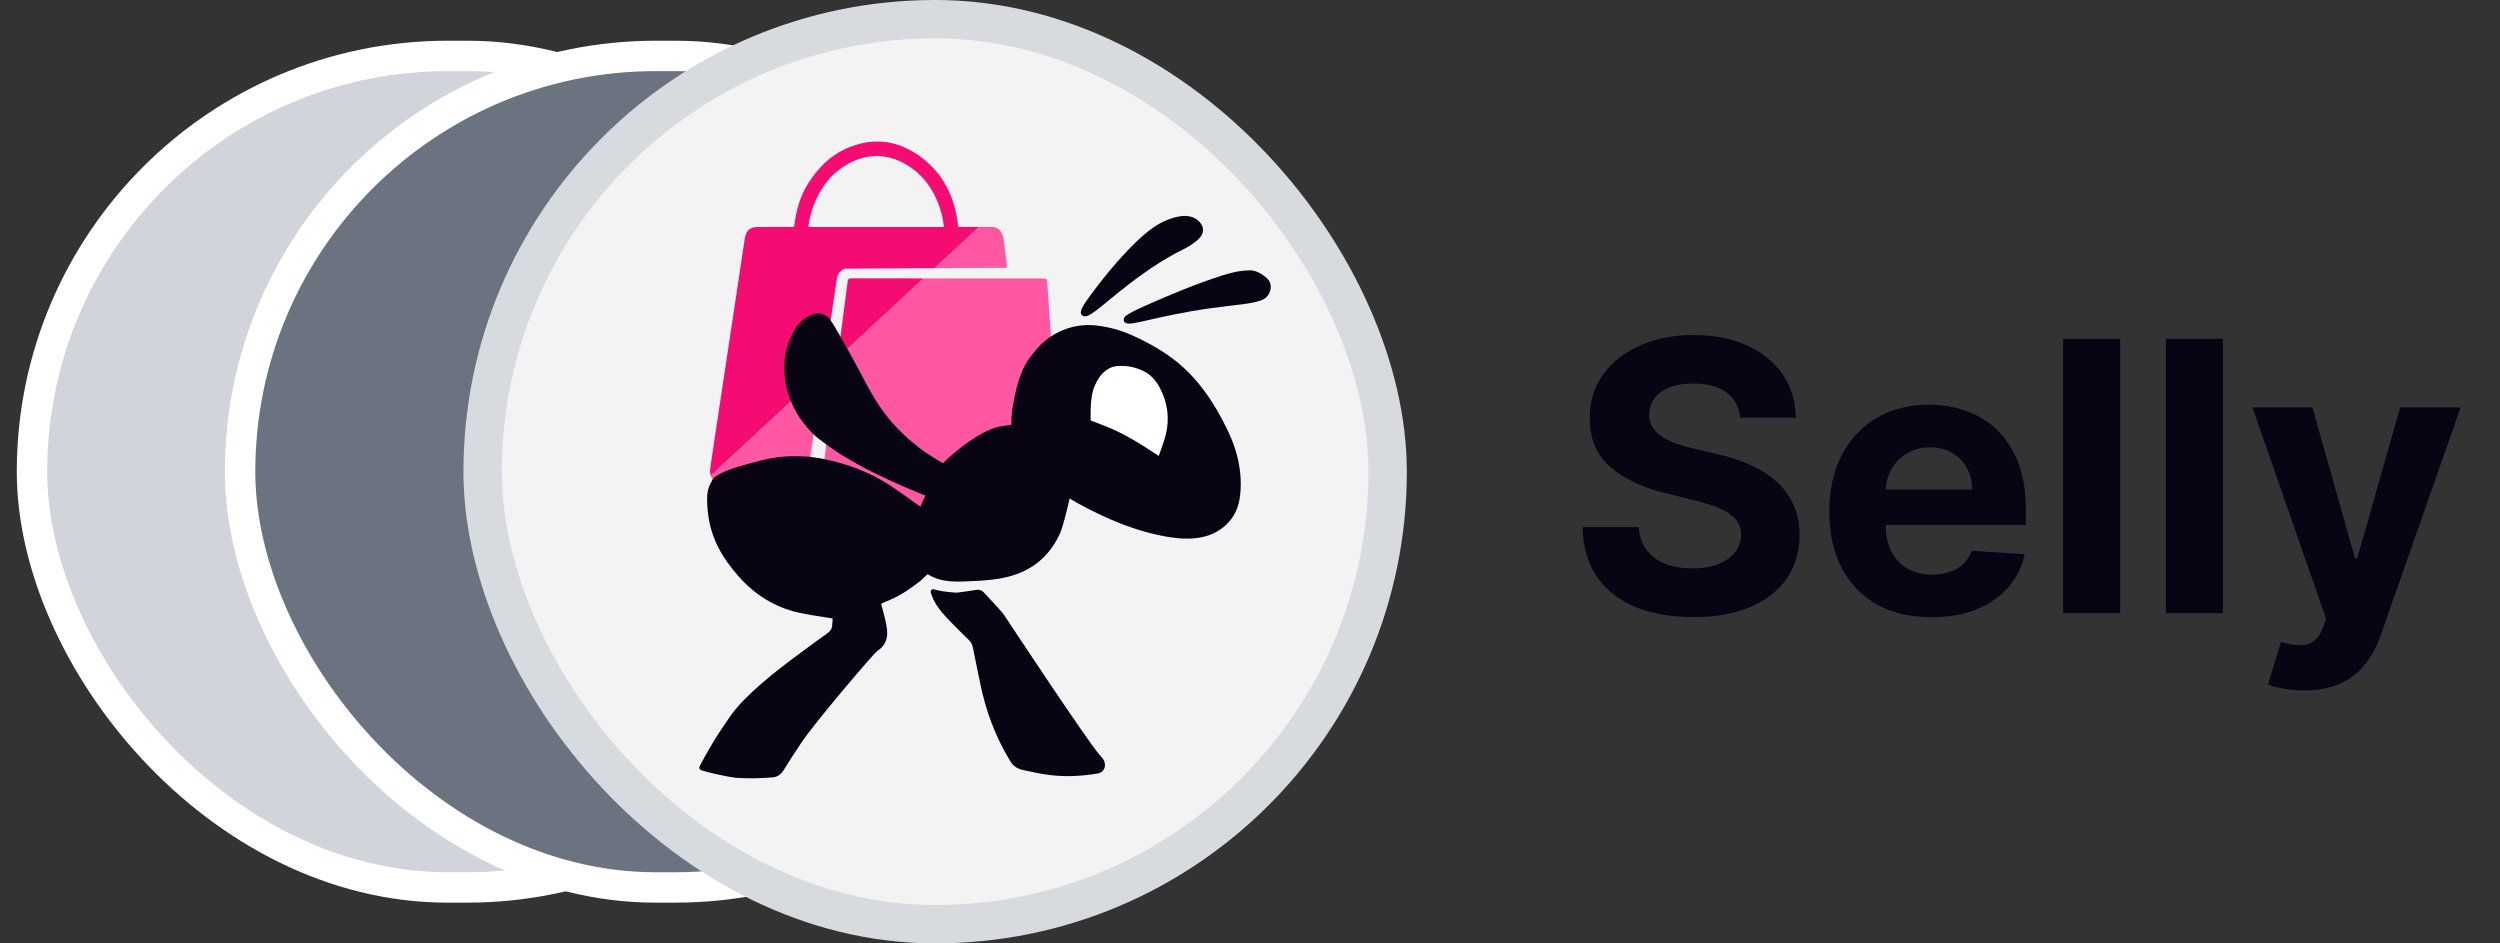
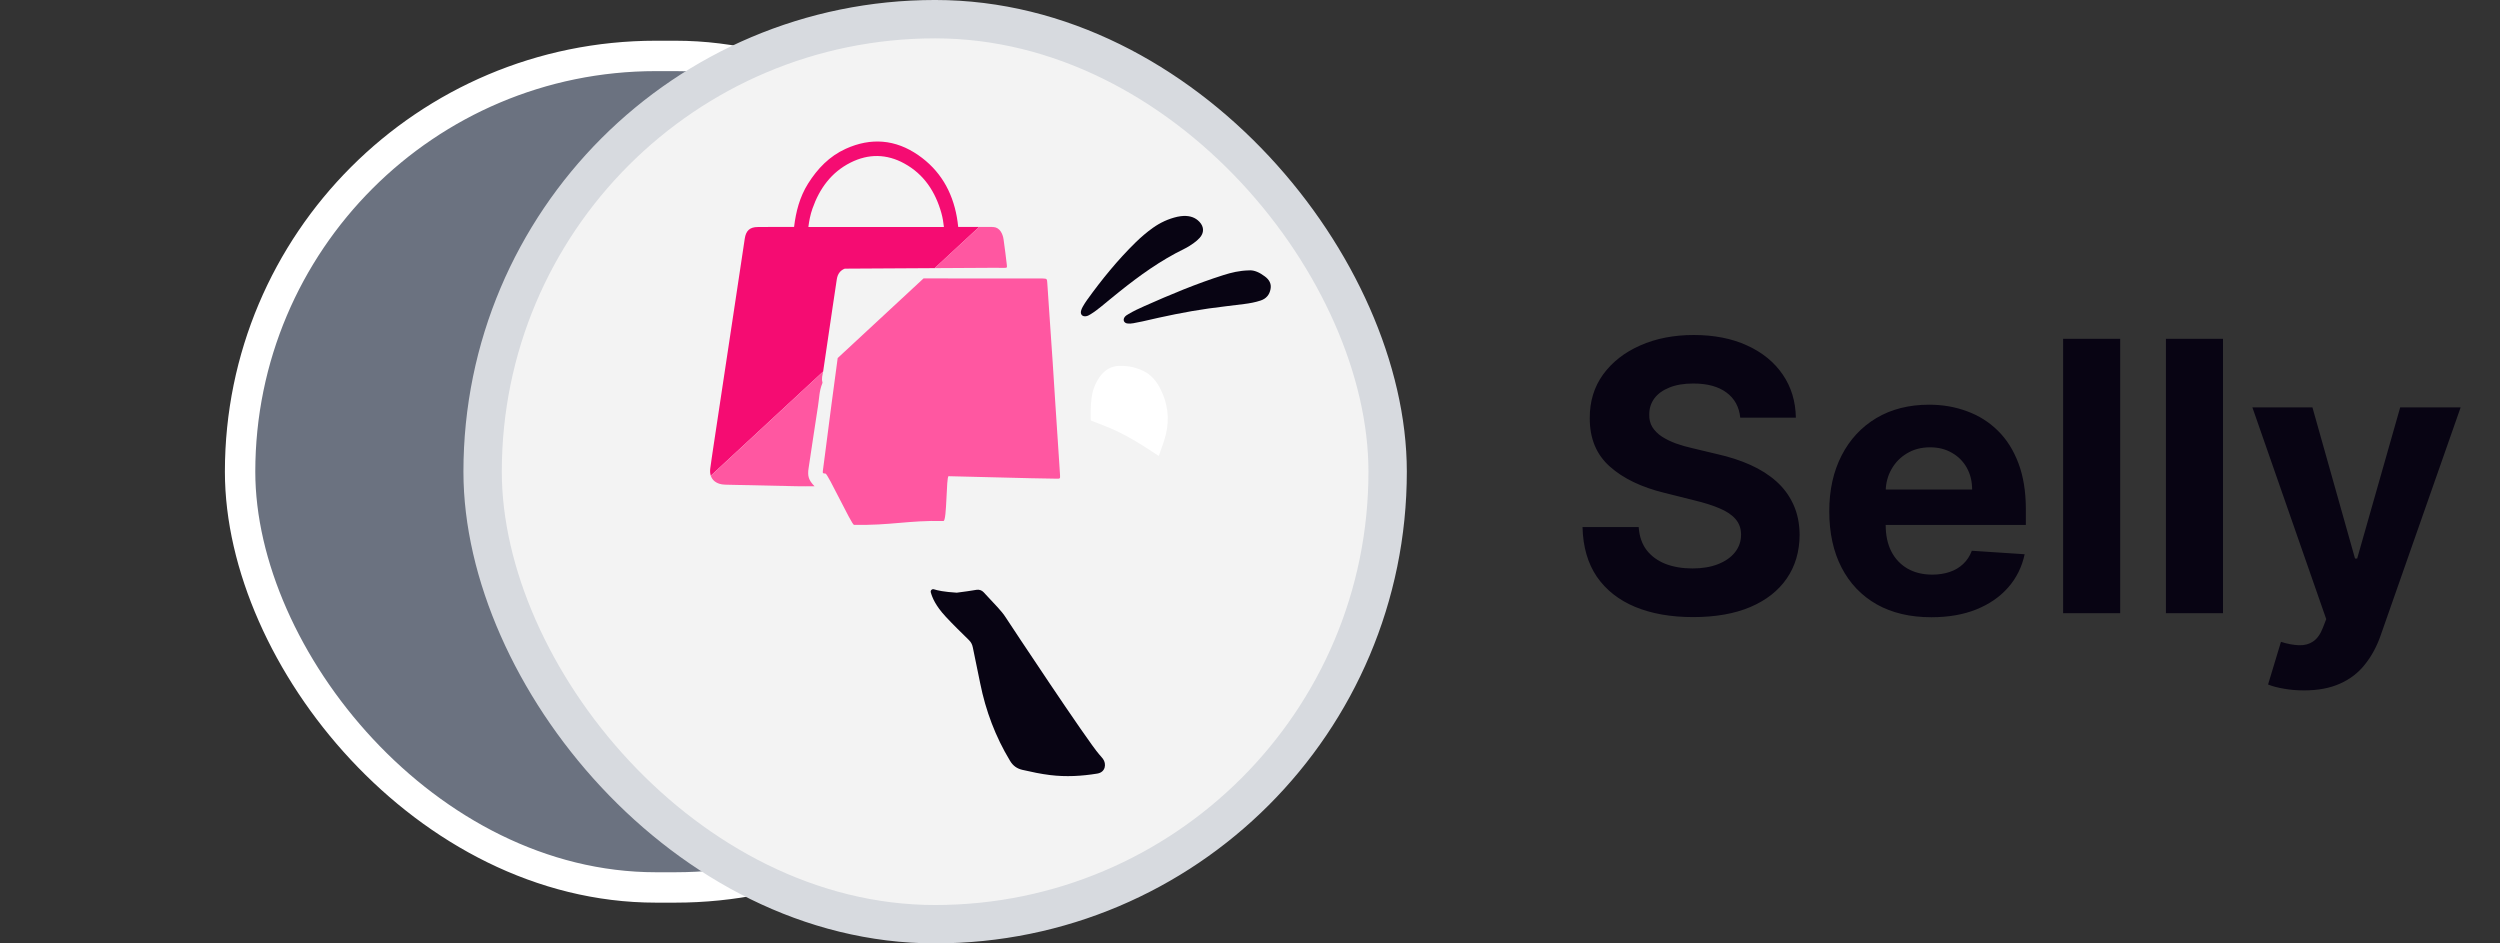
<svg xmlns="http://www.w3.org/2000/svg" width="106" height="40" viewBox="0 0 106 40" fill="none">
  <rect x="0" y="0" width="106" height="40" fill="#333333" stroke="none" />
-   <rect x="1.356" y="2.371" width="36.08" height="35.257" rx="17.629" fill="#A6A6A6" />
-   <rect x="1.356" y="2.371" width="36.08" height="35.257" rx="17.629" fill="#D1D5DB" />
-   <rect x="1.356" y="2.371" width="36.08" height="35.257" rx="17.629" stroke="white" stroke-width="1.289" />
  <rect x="10.18" y="2.371" width="36.08" height="35.257" rx="17.629" fill="#6B7280" />
  <rect x="10.18" y="2.371" width="36.08" height="35.257" rx="17.629" stroke="white" stroke-width="1.289" />
  <rect x="20.463" y="0.813" width="38.373" height="38.373" rx="19.187" fill="#F3F3F3" />
  <rect x="20.463" y="0.813" width="38.373" height="38.373" rx="19.187" stroke="#D7DADF" stroke-width="1.627" />
-   <path d="M36.119 11.802C35.971 11.799 35.958 11.826 35.935 11.981C35.891 12.288 35.854 12.595 35.814 12.901C35.727 13.56 35.645 14.221 35.557 14.88C35.544 14.98 35.53 15.081 35.517 15.18L39.159 11.803L36.119 11.802Z" fill="#F50C72" />
  <path d="M34.907 15.712C35.035 14.82 35.169 13.93 35.301 13.038C35.362 12.636 35.418 12.233 35.482 11.83C35.518 11.609 35.636 11.459 35.819 11.391L39.63 11.369L41.513 9.623H40.628C40.614 9.484 40.595 9.345 40.571 9.207C40.377 8.112 39.851 7.209 38.931 6.575C37.967 5.909 36.928 5.823 35.857 6.31C35.165 6.624 34.663 7.149 34.261 7.786C33.904 8.357 33.746 8.979 33.669 9.623H32.562V9.624C32.419 9.625 32.277 9.627 32.133 9.626C31.794 9.625 31.628 9.78 31.578 10.117C31.449 10.978 31.318 11.841 31.189 12.704C31.03 13.755 30.872 14.804 30.714 15.854C30.558 16.893 30.401 17.933 30.244 18.971C30.2 19.272 30.153 19.572 30.114 19.873C30.101 19.983 30.109 20.082 30.137 20.17L34.901 15.753C34.903 15.741 34.906 15.726 34.907 15.712ZM34.447 8.848C34.745 8 35.242 7.308 36.063 6.894C36.824 6.511 37.597 6.521 38.343 6.932C39.182 7.392 39.664 8.137 39.916 9.039C39.969 9.231 40.001 9.427 40.022 9.624H34.275C34.308 9.36 34.358 9.101 34.447 8.848Z" fill="#F50C72" />
  <path d="M42.072 11.355C42.267 11.355 42.491 11.357 42.57 11.357C42.697 11.357 42.702 11.355 42.69 11.236C42.649 10.873 42.603 10.519 42.552 10.155C42.517 9.9 42.382 9.645 42.127 9.627H42.072V9.623H41.511L39.628 11.369L42.072 11.355Z" fill="#FF57A1" />
  <path d="M30.61 20.537C30.677 20.547 30.747 20.55 30.815 20.552C31.803 20.574 32.79 20.595 33.778 20.616C34.022 20.622 34.269 20.618 34.537 20.618C34.281 20.356 34.231 20.184 34.287 19.834C34.42 18.961 34.547 18.087 34.684 17.213C34.735 16.894 34.736 16.562 34.866 16.255C34.873 16.24 34.875 16.219 34.871 16.204C34.825 16.05 34.874 15.903 34.9 15.753L30.137 20.171C30.201 20.365 30.366 20.496 30.61 20.537Z" fill="#FF57A1" />
  <path d="M34.996 19.146C34.962 19.414 34.925 19.681 34.891 19.948C34.877 20.065 34.883 20.073 35.003 20.08C35.1 20.086 36.111 22.251 36.208 22.253C37.747 22.286 38.512 22.058 40.003 22.09C40.153 22.09 40.117 20.188 40.221 20.191C41.385 20.22 42.552 20.249 43.716 20.277C44.072 20.286 44.428 20.29 44.784 20.296C44.952 20.3 44.953 20.299 44.945 20.139C44.933 19.927 44.917 19.715 44.904 19.502C44.851 18.695 44.798 17.886 44.744 17.079C44.706 16.506 44.672 15.933 44.634 15.36C44.583 14.576 44.527 13.792 44.473 13.008C44.454 12.74 44.422 12.279 44.406 12.009C44.395 11.82 44.392 11.814 44.209 11.808L39.158 11.805L35.518 15.181C35.433 15.82 35.346 16.458 35.261 17.099C35.171 17.78 35.086 18.464 34.996 19.146Z" fill="#FF57A1" />
  <path d="M42.65 26.19C42.551 26.034 42.431 25.893 42.309 25.759C42.125 25.556 41.861 25.274 41.706 25.111C41.629 25.028 41.516 24.989 41.405 25.008C41.208 25.041 40.878 25.093 40.565 25.13C40.019 25.096 39.75 25.035 39.599 24.986C39.52 24.96 39.444 25.034 39.465 25.113C39.528 25.342 39.667 25.68 40.091 26.139C40.411 26.485 40.749 26.811 41.085 27.142C41.177 27.233 41.223 27.33 41.248 27.453C41.349 27.96 41.458 28.464 41.56 28.971C41.795 30.141 42.209 31.24 42.828 32.263C42.954 32.472 43.121 32.589 43.35 32.642C43.743 32.733 44.134 32.816 44.533 32.864C45.2 32.945 45.863 32.908 46.524 32.8C46.883 32.741 46.916 32.383 46.769 32.181C46.718 32.113 46.66 32.048 46.603 31.983C46.102 31.413 42.825 26.462 42.65 26.19Z" fill="#080413" />
  <path d="M46.048 13.408C46.124 13.397 46.188 13.357 46.251 13.318C46.414 13.218 46.562 13.102 46.709 12.983C46.958 12.78 47.203 12.573 47.455 12.374C48.316 11.683 49.21 11.041 50.207 10.554C50.352 10.484 50.487 10.398 50.618 10.303C50.706 10.239 50.79 10.169 50.864 10.088C51.058 9.876 51.057 9.62 50.86 9.409C50.683 9.22 50.46 9.148 50.187 9.156C50.11 9.162 50.014 9.168 49.919 9.191C49.539 9.278 49.193 9.439 48.876 9.665C48.618 9.849 48.38 10.055 48.154 10.274C47.389 11.024 46.714 11.852 46.091 12.719C46.023 12.812 45.964 12.91 45.906 13.01C45.876 13.064 45.849 13.124 45.835 13.184C45.801 13.335 45.894 13.431 46.048 13.408Z" fill="#080413" />
  <path d="M53.632 11.722C53.416 11.559 53.183 11.444 52.953 11.464C52.547 11.474 52.207 11.558 51.873 11.664C50.726 12.027 49.622 12.491 48.525 12.978C48.293 13.08 48.066 13.187 47.847 13.317C47.788 13.351 47.727 13.387 47.686 13.443C47.601 13.56 47.651 13.691 47.795 13.715C47.88 13.727 47.968 13.721 48.052 13.705C48.181 13.68 48.313 13.657 48.44 13.628C49.367 13.412 50.3 13.213 51.245 13.08C51.744 13.01 52.247 12.955 52.748 12.891C52.988 12.861 53.224 12.818 53.455 12.741C53.686 12.664 53.827 12.499 53.871 12.257C53.916 12.025 53.809 11.854 53.632 11.722Z" fill="#080413" />
  <path d="M46.877 18.073C47.47 18.308 48.027 18.616 48.564 18.962C48.746 19.08 48.928 19.201 49.133 19.333C49.24 19.012 49.36 18.721 49.434 18.414C49.595 17.744 49.511 17.102 49.202 16.491C49.038 16.165 48.812 15.889 48.48 15.728C48.042 15.516 47.664 15.506 47.425 15.516C46.874 15.537 46.524 16.004 46.351 16.541C46.221 16.943 46.236 17.826 46.254 17.83C46.293 17.842 46.877 18.073 46.877 18.073Z" fill="white" />
-   <path d="M52.497 19.508C52.365 18.892 52.108 18.323 51.812 17.771C51.513 17.209 51.171 16.677 50.763 16.193C50.659 16.072 50.553 15.953 50.442 15.839C50.03 15.414 49.567 15.066 49.07 14.768C48.734 14.567 48.383 14.389 48.021 14.225C47.527 14.002 47.009 13.858 46.467 13.8C46.449 13.798 46.429 13.795 46.411 13.794C45.465 13.708 44.538 14.102 43.928 14.831C43.745 15.05 43.57 15.276 43.484 15.438C43.194 15.977 43.061 16.562 42.956 17.157C42.907 17.439 42.87 17.725 42.884 18.009C42.769 18.024 42.4 18.076 42.298 18.104C41.204 18.403 39.979 19.64 39.979 19.64C39.979 19.64 39.291 19.231 39.087 19.075C38.572 18.679 38.093 18.246 37.68 17.742C37.158 17.108 36.785 16.383 36.406 15.662C36.184 15.242 35.346 13.71 35.178 13.534C35.02 13.314 34.719 13.231 34.439 13.335C34.128 13.453 33.884 13.661 33.713 13.943C33.328 14.583 33.188 15.278 33.28 16.023C33.395 16.943 33.795 17.702 34.45 18.375C34.725 18.655 35.601 19.24 35.652 19.271C36.74 19.923 37.272 20.166 38.358 20.65C38.493 20.711 39.222 21.007 39.232 21.012C39.232 21.012 39.136 21.222 39.024 21.482C38.747 21.277 37.849 20.652 37.769 20.599C36.892 20.025 35.934 19.663 34.912 19.459C34.906 19.457 34.902 19.456 34.896 19.456C34.707 19.413 34.514 19.403 34.324 19.365C34.321 19.365 34.318 19.363 34.316 19.363C33.91 19.34 33.503 19.328 33.098 19.372C32.508 19.437 31.941 19.605 31.372 19.768C31.064 19.855 30.759 19.961 30.475 20.117C30.349 20.187 30.227 20.262 30.176 20.41C30.04 20.632 29.98 20.874 29.98 21.131C29.98 21.859 30.119 22.555 30.454 23.208C30.689 23.666 30.994 24.075 31.334 24.457C32.018 25.224 32.851 25.746 33.86 25.975C34.246 26.062 34.638 26.116 35.03 26.179C35.167 26.2 35.306 26.223 35.306 26.223C35.306 26.223 35.294 26.364 35.285 26.508C35.275 26.64 35.229 26.743 35.112 26.826C34.737 27.091 34.368 27.366 33.999 27.639C33.404 28.079 32.81 28.522 32.253 29.012C31.771 29.438 31.301 29.878 30.932 30.411C30.644 30.826 30.364 31.247 30.111 31.683C29.96 31.94 29.818 32.202 29.677 32.465C29.624 32.565 29.647 32.624 29.75 32.664C29.89 32.717 30.927 32.973 31.332 32.988C31.885 33.009 32.214 33.001 32.764 32.962C32.851 32.956 33.07 32.911 33.228 32.652C33.483 32.235 33.678 31.948 33.944 31.539C34.491 30.696 37.064 27.682 37.2 27.597C37.533 27.386 37.651 27.083 37.61 26.698C37.575 26.381 37.484 26.081 37.407 25.775C37.386 25.688 37.359 25.604 37.359 25.604C37.359 25.604 37.444 25.558 37.532 25.52C37.6 25.491 37.669 25.462 37.737 25.433C38.203 25.238 38.61 24.951 39.006 24.646C39.041 24.617 39.236 24.434 39.331 24.345C39.543 24.48 39.778 24.568 40.032 24.613C40.402 24.68 40.776 24.659 41.147 24.643C41.662 24.623 42.179 24.59 42.684 24.469C43.75 24.215 44.51 23.59 44.955 22.591C45.069 22.336 45.294 21.415 45.352 21.134C45.465 21.205 45.569 21.268 45.653 21.314C46.889 21.99 48.142 22.533 49.527 22.765C49.999 22.844 50.472 22.876 50.95 22.779C51.764 22.613 52.422 22.03 52.56 21.15C52.648 20.597 52.612 20.052 52.497 19.508ZM49.201 16.49C49.51 17.101 49.594 17.742 49.433 18.413C49.359 18.721 49.239 19.012 49.132 19.332C48.928 19.2 48.745 19.079 48.563 18.962C48.026 18.616 47.47 18.307 46.876 18.073C46.876 18.073 46.292 17.841 46.252 17.831C46.234 17.825 46.219 16.944 46.349 16.541C46.522 16.004 46.874 15.538 47.423 15.517C47.663 15.507 48.041 15.517 48.478 15.729C48.812 15.889 49.038 16.165 49.201 16.49Z" fill="#080413" />
  <path d="M73.787 17.71C73.741 17.252 73.546 16.896 73.201 16.642C72.857 16.388 72.389 16.261 71.798 16.261C71.397 16.261 71.058 16.318 70.781 16.432C70.505 16.542 70.292 16.695 70.145 16.892C70.001 17.089 69.929 17.312 69.929 17.562C69.921 17.771 69.965 17.953 70.059 18.108C70.158 18.263 70.292 18.398 70.463 18.511C70.633 18.621 70.83 18.718 71.054 18.801C71.277 18.881 71.516 18.949 71.77 19.006L72.815 19.256C73.323 19.369 73.789 19.521 74.213 19.71C74.637 19.9 75.005 20.133 75.315 20.409C75.626 20.686 75.866 21.011 76.037 21.386C76.211 21.761 76.3 22.191 76.304 22.676C76.3 23.388 76.118 24.006 75.758 24.528C75.402 25.047 74.887 25.451 74.213 25.739C73.542 26.023 72.734 26.165 71.787 26.165C70.847 26.165 70.029 26.021 69.332 25.733C68.639 25.445 68.097 25.019 67.707 24.454C67.321 23.886 67.118 23.184 67.099 22.347H69.48C69.507 22.737 69.618 23.062 69.815 23.324C70.016 23.581 70.283 23.776 70.616 23.909C70.953 24.038 71.334 24.102 71.758 24.102C72.175 24.102 72.537 24.042 72.844 23.921C73.154 23.799 73.395 23.631 73.565 23.415C73.736 23.199 73.821 22.951 73.821 22.671C73.821 22.409 73.743 22.189 73.588 22.011C73.436 21.833 73.213 21.682 72.917 21.557C72.626 21.432 72.268 21.318 71.844 21.216L70.576 20.898C69.596 20.659 68.821 20.286 68.253 19.778C67.684 19.271 67.402 18.587 67.406 17.727C67.402 17.023 67.59 16.407 67.969 15.881C68.351 15.354 68.876 14.943 69.542 14.648C70.209 14.352 70.967 14.204 71.815 14.204C72.679 14.204 73.433 14.352 74.076 14.648C74.724 14.943 75.228 15.354 75.588 15.881C75.948 16.407 76.133 17.017 76.145 17.71H73.787ZM81.89 26.171C80.993 26.171 80.22 25.989 79.572 25.625C78.928 25.258 78.432 24.739 78.084 24.068C77.735 23.394 77.561 22.597 77.561 21.676C77.561 20.778 77.735 19.991 78.084 19.312C78.432 18.634 78.923 18.106 79.555 17.727C80.192 17.349 80.938 17.159 81.794 17.159C82.37 17.159 82.906 17.252 83.402 17.438C83.902 17.619 84.337 17.894 84.709 18.261C85.084 18.629 85.375 19.091 85.584 19.648C85.792 20.201 85.896 20.849 85.896 21.591V22.256H78.527V20.756H83.618C83.618 20.407 83.542 20.099 83.39 19.829C83.239 19.561 83.029 19.35 82.76 19.199C82.495 19.044 82.186 18.966 81.834 18.966C81.466 18.966 81.14 19.051 80.856 19.222C80.576 19.388 80.356 19.614 80.197 19.898C80.038 20.178 79.957 20.491 79.953 20.835V22.261C79.953 22.693 80.032 23.066 80.192 23.381C80.355 23.695 80.584 23.938 80.879 24.108C81.174 24.278 81.525 24.364 81.93 24.364C82.199 24.364 82.445 24.326 82.669 24.25C82.892 24.174 83.084 24.061 83.243 23.909C83.402 23.758 83.523 23.572 83.606 23.352L85.845 23.5C85.731 24.038 85.498 24.508 85.146 24.909C84.798 25.307 84.347 25.617 83.794 25.841C83.245 26.061 82.61 26.171 81.89 26.171ZM89.896 14.364V26H87.476V14.364H89.896ZM94.255 14.364V26H91.835V14.364H94.255ZM97.689 29.273C97.382 29.273 97.094 29.248 96.825 29.199C96.56 29.153 96.34 29.095 96.166 29.023L96.712 27.216C96.996 27.303 97.251 27.35 97.478 27.358C97.71 27.366 97.908 27.312 98.075 27.199C98.246 27.085 98.384 26.892 98.49 26.619L98.632 26.25L95.501 17.273H98.047L99.853 23.682H99.944L101.768 17.273H104.331L100.939 26.943C100.776 27.413 100.554 27.822 100.274 28.171C99.998 28.523 99.647 28.794 99.223 28.983C98.799 29.176 98.287 29.273 97.689 29.273Z" fill="#080413" />
</svg>